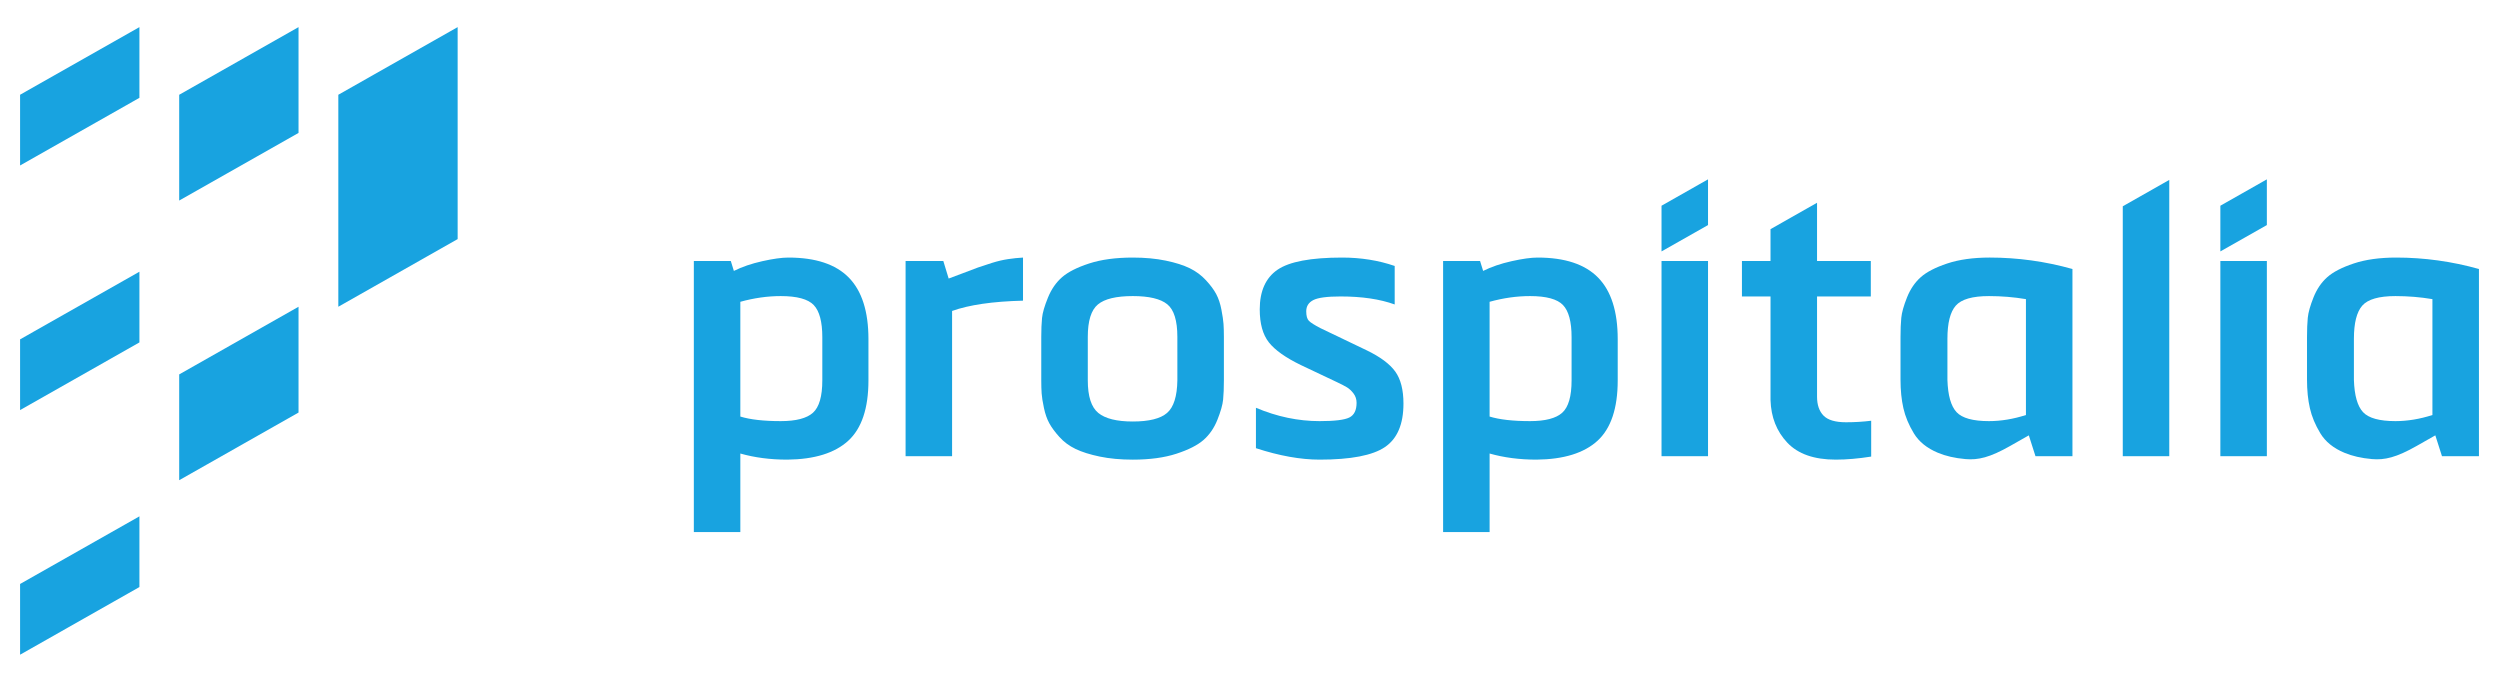
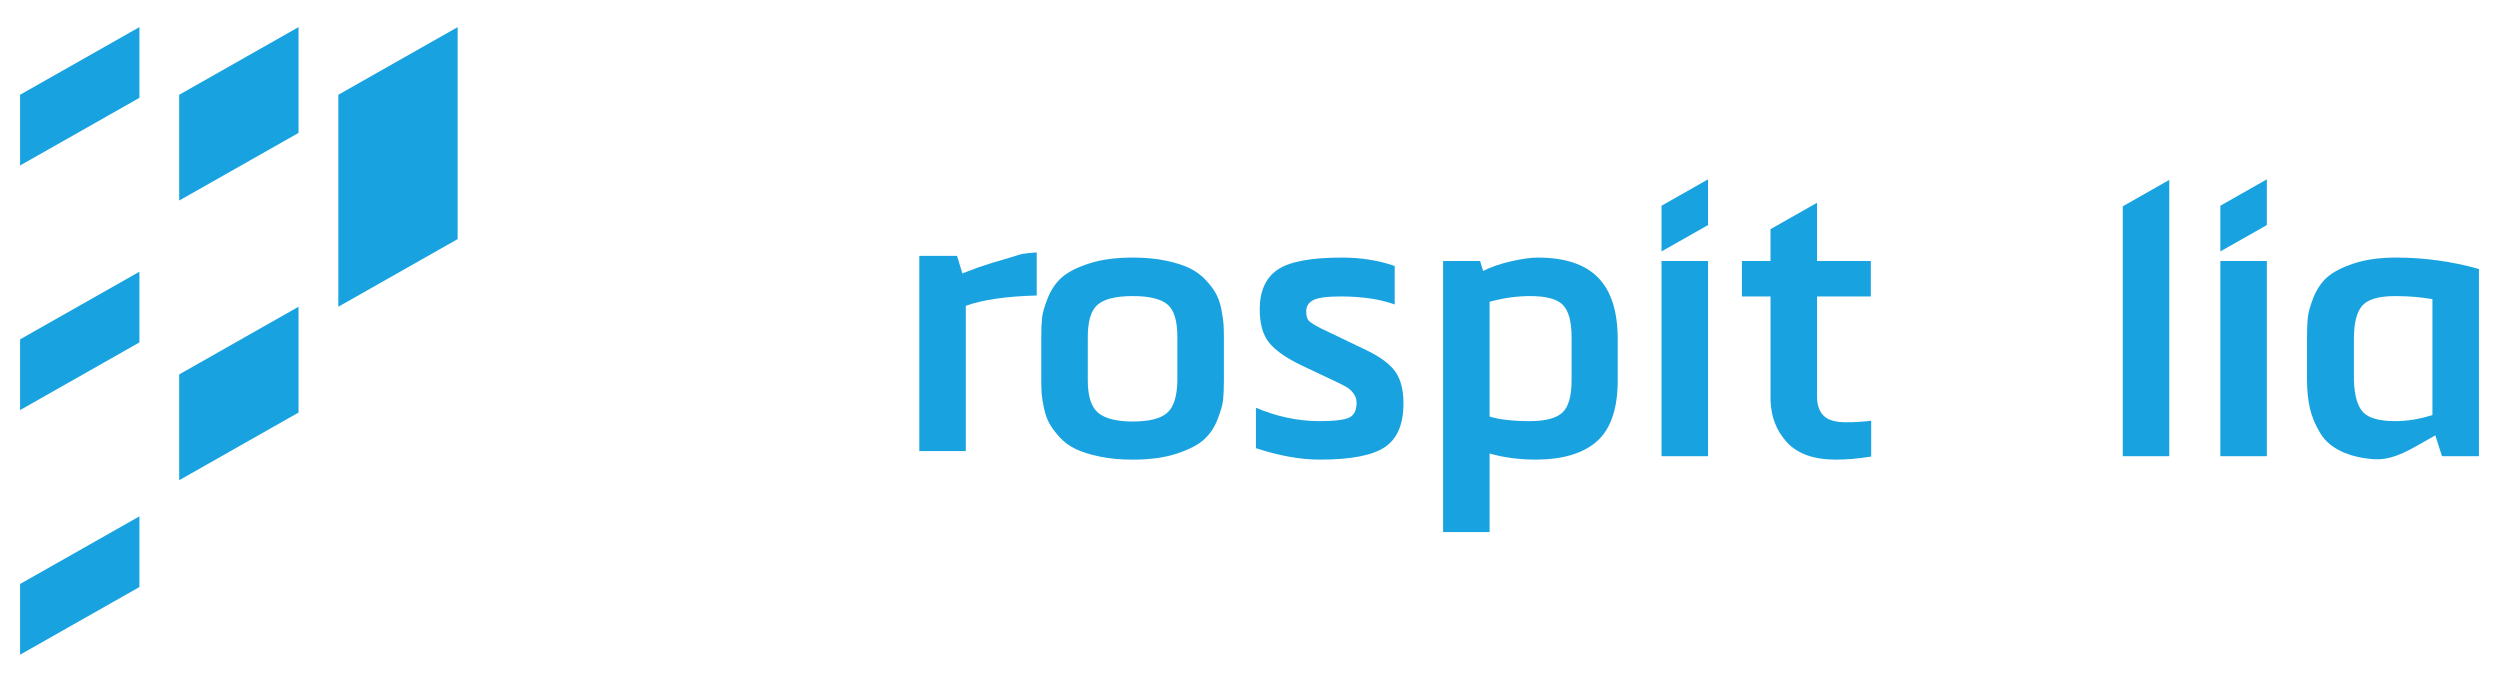
<svg xmlns="http://www.w3.org/2000/svg" id="Layer_1" x="0px" y="0px" width="605px" height="166px" viewBox="-4.86 338.445 605 166" xml:space="preserve">
  <g>
    <g>
      <polygon fill="#18A3E0" points="77.014,412.677 105.89,396.305 105.89,345.008 77.014,361.375   " />
      <g>
        <polygon fill="#18A3E0" points="38.505,386.979 67.385,370.612 67.385,345.008 38.505,361.379    " />
        <polygon fill="#18A3E0" points="38.505,454.652 67.385,438.284 67.385,412.677 38.505,429.051    " />
      </g>
      <g>
        <polygon fill="#18A3E0" points="0,378.491 28.879,362.119 28.879,345.008 0,361.375    " />
        <polygon fill="#18A3E0" points="0,437.686 28.879,421.31 28.879,404.2 0,420.569    " />
        <polygon fill="#18A3E0" points="0,496.882 28.879,480.509 28.879,463.398 0,479.765    " />
      </g>
    </g>
-     <path fill="#18A3E0" d="M185.925,400.776c-1.596,0-3.702,0.293-6.316,0.878c-2.614,0.584-4.905,1.369-6.873,2.353l-0.74-2.4h-8.947   v65.597h11.253v-19.006c3.444,0.982,7.228,1.478,11.351,1.478c6.579-0.062,11.501-1.586,14.76-4.568   c3.259-2.984,4.891-7.856,4.891-14.623v-9.963c0-6.705-1.586-11.671-4.752-14.901C197.384,402.392,192.509,400.776,185.925,400.776   z M194.141,430.484c0,3.877-0.757,6.488-2.265,7.843c-1.503,1.354-4.104,2.029-7.794,2.029c-4.119,0-7.382-0.368-9.781-1.107   v-27.77c3.326-0.921,6.584-1.382,9.781-1.382c3.938,0,6.594,0.72,7.979,2.167c1.385,1.447,2.08,4.044,2.08,7.796V430.484z" />
-     <path fill="#18A3E0" d="M235.185,402.069c-1.385,0.43-2.507,0.8-3.366,1.107c-0.859,0.309-2.12,0.785-3.783,1.431   c-1.658,0.646-2.765,1.06-3.32,1.246l-1.292-4.245h-9.132v47.237h11.253v-35.149c4.123-1.477,9.843-2.309,17.163-2.491v-10.428   c-1.168,0.061-2.368,0.185-3.599,0.371C237.877,401.33,236.569,401.639,235.185,402.069z" />
+     <path fill="#18A3E0" d="M235.185,402.069c-1.385,0.43-2.507,0.8-3.366,1.107c-0.859,0.309-2.12,0.785-3.783,1.431   l-1.292-4.245h-9.132v47.237h11.253v-35.149c4.123-1.477,9.843-2.309,17.163-2.491v-10.428   c-1.168,0.061-2.368,0.185-3.599,0.371C237.877,401.33,236.569,401.639,235.185,402.069z" />
    <path fill="#18A3E0" d="M290.72,413.371c-0.273-1.445-0.69-2.69-1.246-3.738c-0.551-1.045-1.38-2.168-2.492-3.367   c-1.106-1.199-2.408-2.167-3.918-2.906c-1.508-0.738-3.443-1.354-5.812-1.845c-2.368-0.491-5.03-0.738-7.979-0.738   c-4.123,0-7.645,0.479-10.568,1.431c-2.919,0.952-5.102,2.062-6.549,3.321c-1.446,1.261-2.585,2.905-3.412,4.937   c-0.829,2.03-1.309,3.675-1.432,4.937c-0.124,1.259-0.186,2.782-0.186,4.566v10.517c0,1.23,0.031,2.292,0.093,3.184   c0.062,0.891,0.247,2.061,0.556,3.507c0.304,1.443,0.736,2.674,1.292,3.691c0.552,1.014,1.365,2.121,2.446,3.321   c1.076,1.198,2.383,2.167,3.917,2.904c1.539,0.739,3.491,1.354,5.859,1.846s5.028,0.738,7.983,0.738   c4.119,0,7.64-0.479,10.563-1.432c2.919-0.952,5.102-2.062,6.548-3.32c1.447-1.262,2.569-2.891,3.367-4.89   c0.798-2,1.261-3.63,1.385-4.891c0.123-1.262,0.185-2.813,0.185-4.66v-10.519c0-1.229-0.03-2.275-0.092-3.137   C291.168,415.97,290.998,414.817,290.72,413.371z M280.064,430.484c-0.062,3.877-0.891,6.505-2.492,7.89   c-1.595,1.382-4.364,2.075-8.298,2.075c-3.876,0-6.661-0.693-8.35-2.075c-1.694-1.385-2.538-4.013-2.538-7.89v-10.518   c0-3.876,0.813-6.489,2.445-7.843c1.627-1.354,4.441-2.028,8.441-2.028c3.934,0,6.719,0.659,8.346,1.981   c1.632,1.323,2.444,3.954,2.444,7.889L280.064,430.484L280.064,430.484z" />
    <path fill="#18A3E0" d="M325.827,423.195l-11.165-5.351c-1.41-0.736-2.338-1.32-2.764-1.753c-0.433-0.43-0.648-1.197-0.648-2.306   c0-1.23,0.57-2.136,1.709-2.721c1.138-0.584,3.336-0.878,6.594-0.878c5.169,0,9.534,0.646,13.102,1.938v-9.318   c-3.933-1.354-8.18-2.031-12.73-2.031c-7.567,0-12.777,0.986-15.64,2.952c-2.856,1.969-4.288,5.169-4.288,9.596   c0,3.443,0.736,6.105,2.215,7.981c1.477,1.874,4.062,3.704,7.747,5.488l8.767,4.152c1.045,0.492,1.843,0.909,2.398,1.246   c0.552,0.34,1.076,0.831,1.57,1.477c0.489,0.647,0.737,1.399,0.737,2.261c0,1.784-0.582,2.969-1.755,3.553   c-1.169,0.584-3.562,0.875-7.192,0.875c-5.169,0-10.306-1.076-15.408-3.229v9.778c5.658,1.846,10.79,2.77,15.408,2.77   c7.562,0,12.839-1.017,15.819-3.046c2.985-2.03,4.474-5.536,4.474-10.516c0-3.323-0.659-5.905-1.981-7.75   C331.47,426.518,329.149,424.796,325.827,423.195z" />
    <path fill="#18A3E0" d="M367.247,400.776c-1.596,0-3.701,0.293-6.316,0.878c-2.615,0.584-4.906,1.369-6.872,2.353l-0.741-2.4   h-8.947v65.597h11.255v-19.006c3.443,0.982,7.228,1.478,11.351,1.478c6.579-0.062,11.5-1.586,14.759-4.568   c3.259-2.984,4.891-7.856,4.891-14.623v-9.963c0-6.705-1.585-11.671-4.751-14.901C378.707,402.392,373.832,400.776,367.247,400.776   z M375.464,430.484c0,3.877-0.757,6.488-2.266,7.843c-1.503,1.354-4.103,2.029-7.794,2.029c-4.118,0-7.382-0.368-9.781-1.107   v-27.77c3.32-0.921,6.584-1.382,9.781-1.382c3.938,0,6.594,0.72,7.979,2.167c1.385,1.447,2.08,4.044,2.08,7.796V430.484   L375.464,430.484z" />
    <rect x="397.23" y="401.607" fill="#18A3E0" width="11.253" height="47.237" />
    <polygon fill="#18A3E0" points="408.482,381.846 397.23,388.23 397.23,399.289 408.482,392.912  " />
    <path fill="#18A3E0" d="M436.431,439.021c-1.045-1.078-1.565-2.601-1.565-4.569v-24.265h13.01v-8.579h-13.01l-0.001-14.094   l-11.26,6.384v7.71h-6.916v8.579h6.919v25.096c0.123,4.121,1.478,7.549,4.062,10.288c2.584,2.735,6.485,4.105,11.716,4.105   c2.646,0,5.503-0.248,8.582-0.738v-8.672c-1.973,0.245-4,0.368-6.09,0.368C439.293,440.634,437.481,440.096,436.431,439.021z" />
-     <path fill="#18A3E0" d="M466.37,402.208c-2.861,0.952-4.999,2.062-6.413,3.321c-1.416,1.261-2.522,2.89-3.32,4.89   s-1.262,3.645-1.385,4.937c-0.124,1.291-0.187,2.86-0.187,4.705V430.3c0,2.584,0.232,4.892,0.695,6.921   c0.458,2.028,1.302,4.06,2.532,6.088c1.229,2.031,3.171,3.599,5.816,4.705c1.889,0.793,4.108,1.304,6.656,1.529   c3.094,0.272,5.909-0.382,10.847-3.184c3.124-1.774,4.504-2.557,4.504-2.557l1.611,5.042h8.947v-45.299   c-6.579-1.846-13.256-2.77-20.021-2.77C472.656,400.776,469.228,401.255,466.37,402.208z M485.418,438.881   c-3.074,0.983-6.055,1.476-8.947,1.476c-3.877,0-6.487-0.722-7.84-2.167c-1.354-1.448-2.096-4.044-2.214-7.798v-9.963   c0-3.812,0.674-6.489,2.027-8.026c1.354-1.539,4.026-2.306,8.026-2.306c3.017,0,5.997,0.244,8.947,0.735V438.881L485.418,438.881z" />
    <path fill="#18A3E0" d="M575.027,400.776c-4,0-7.428,0.479-10.286,1.431c-2.861,0.952-4.999,2.062-6.414,3.321   c-1.416,1.261-2.522,2.89-3.32,4.89c-0.799,2-1.262,3.645-1.386,4.937c-0.122,1.291-0.185,2.86-0.185,4.705v10.239   c0,2.584,0.23,4.892,0.695,6.921c0.458,2.028,1.303,4.06,2.533,6.088c1.229,2.031,3.171,3.599,5.816,4.705   c1.889,0.793,4.108,1.304,6.656,1.529c3.094,0.272,5.91-0.382,10.847-3.184c3.125-1.774,4.504-2.557,4.504-2.557l1.611,5.042h8.947   v-45.298C588.468,401.7,581.791,400.776,575.027,400.776z M583.787,438.881c-3.072,0.983-6.054,1.476-8.946,1.476   c-3.876,0-6.486-0.722-7.841-2.167c-1.354-1.448-2.095-4.044-2.213-7.798v-9.963c0-3.812,0.675-6.489,2.028-8.026   c1.354-1.539,4.025-2.306,8.025-2.306c3.017,0,5.997,0.244,8.946,0.735V438.881z" />
    <polygon fill="#18A3E0" points="520.103,381.981 508.851,388.365 508.851,448.844 520.104,448.844  " />
    <rect x="532.467" y="401.607" fill="#18A3E0" width="11.253" height="47.237" />
    <polygon fill="#18A3E0" points="543.719,381.846 532.467,388.23 532.467,399.289 543.719,392.912  " />
  </g>
</svg>